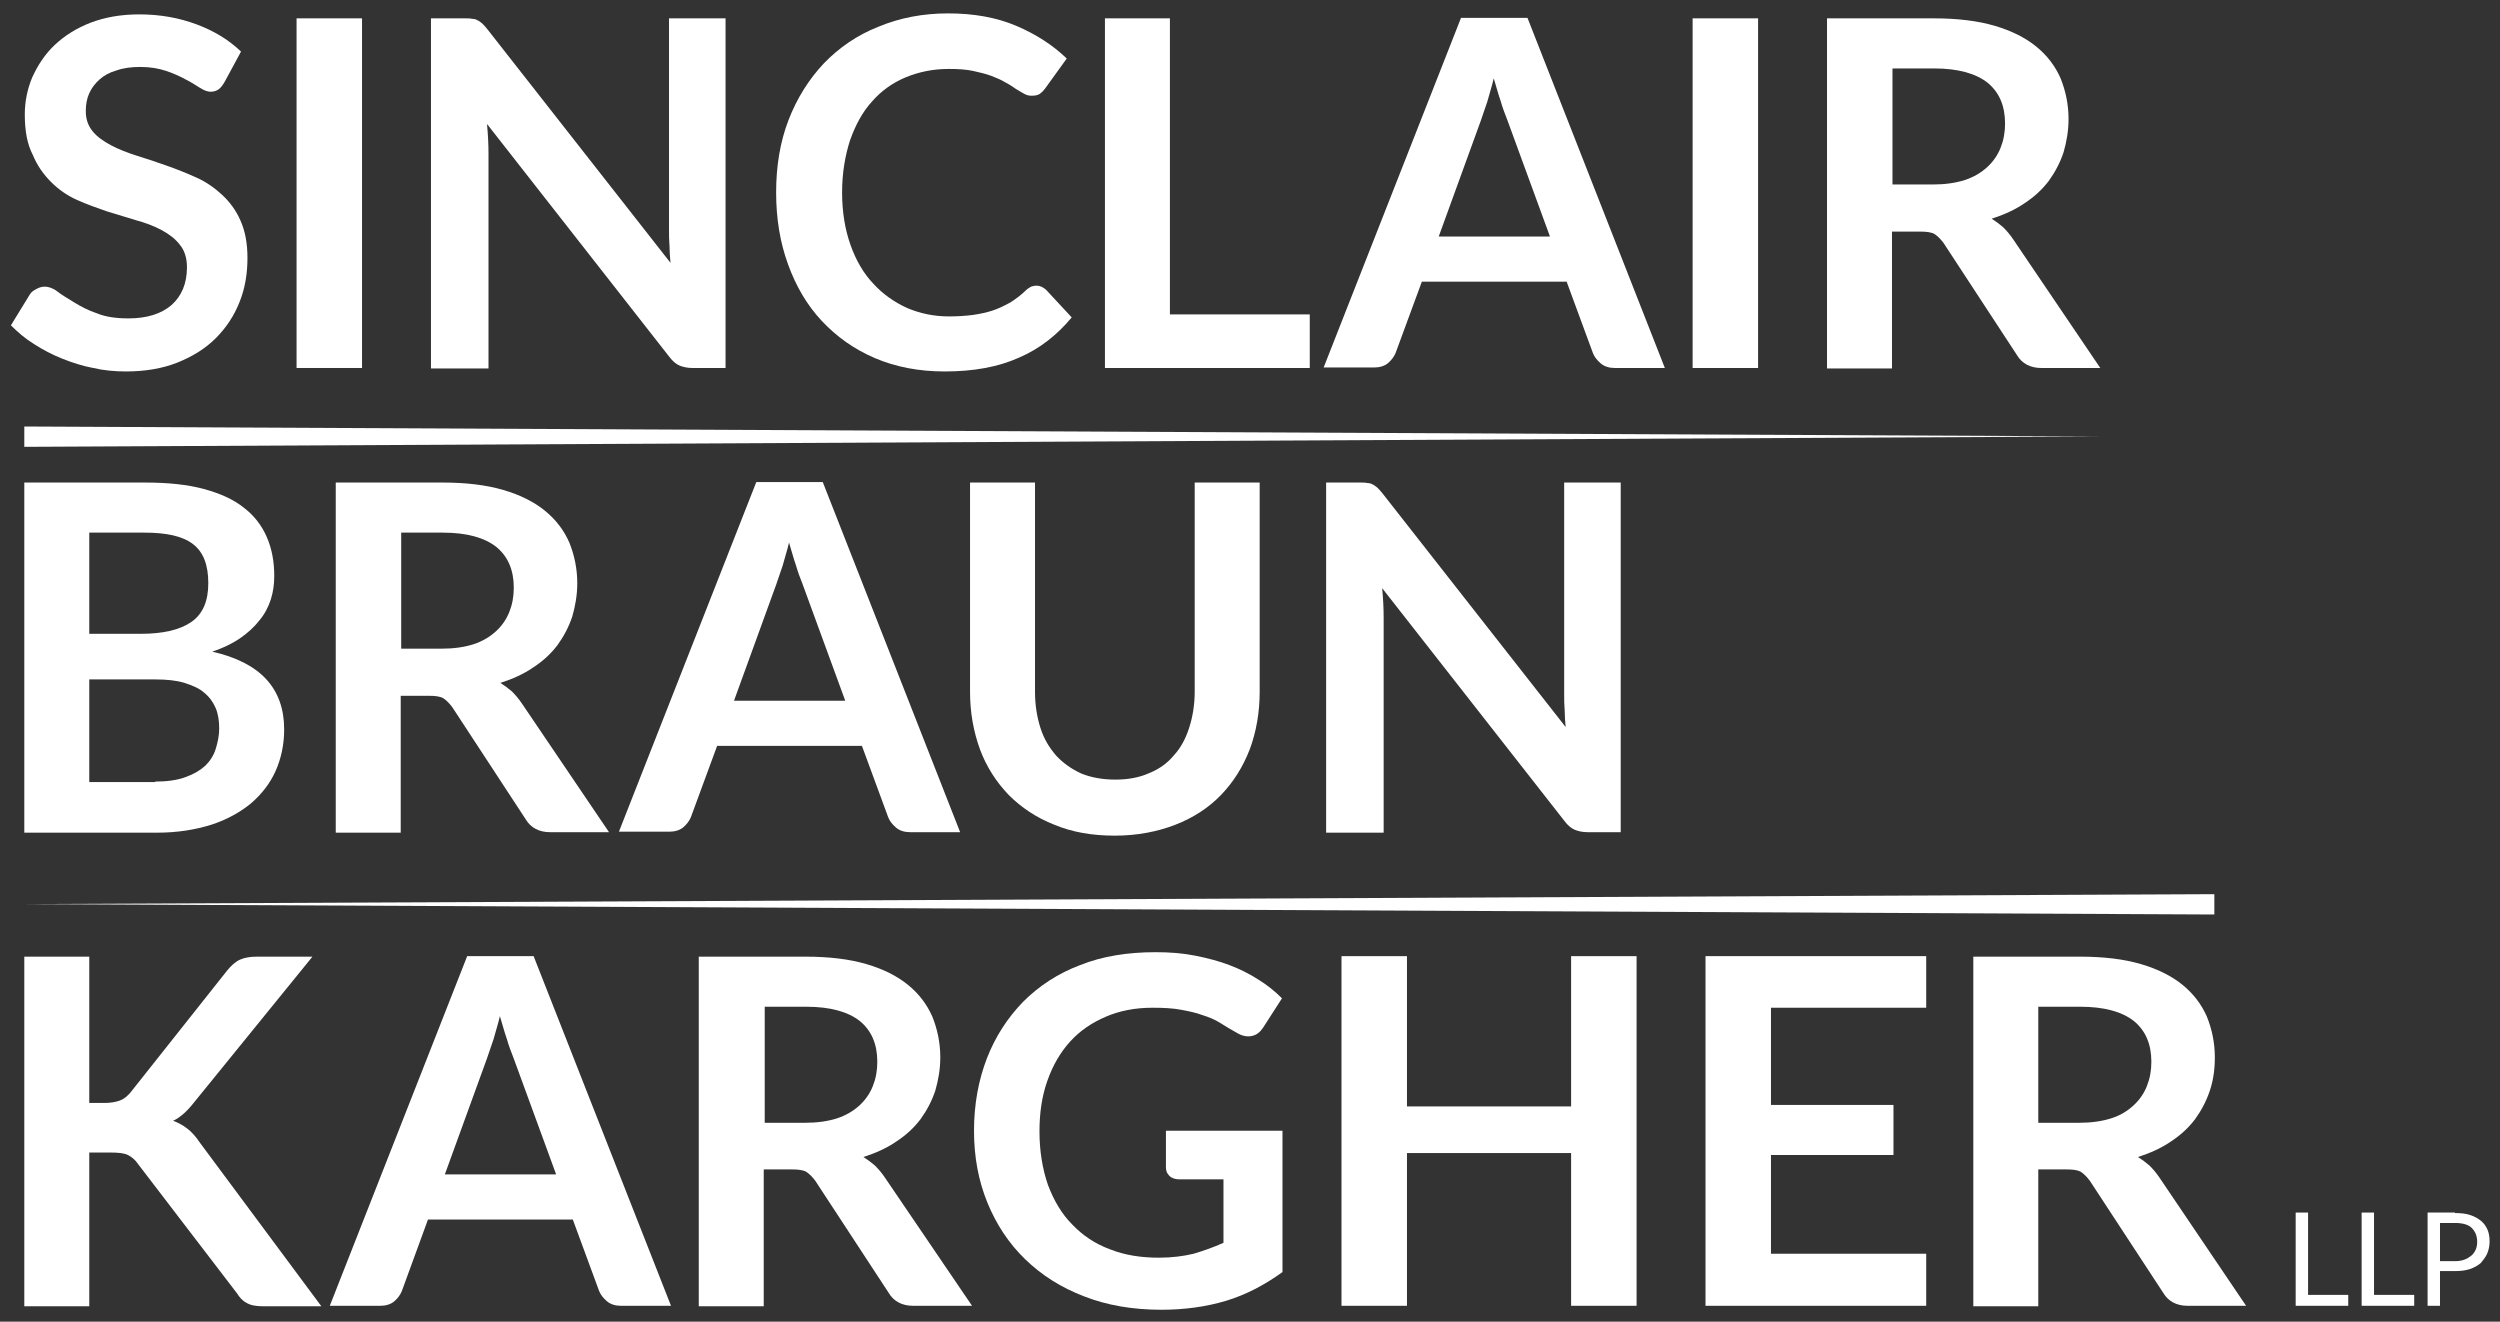
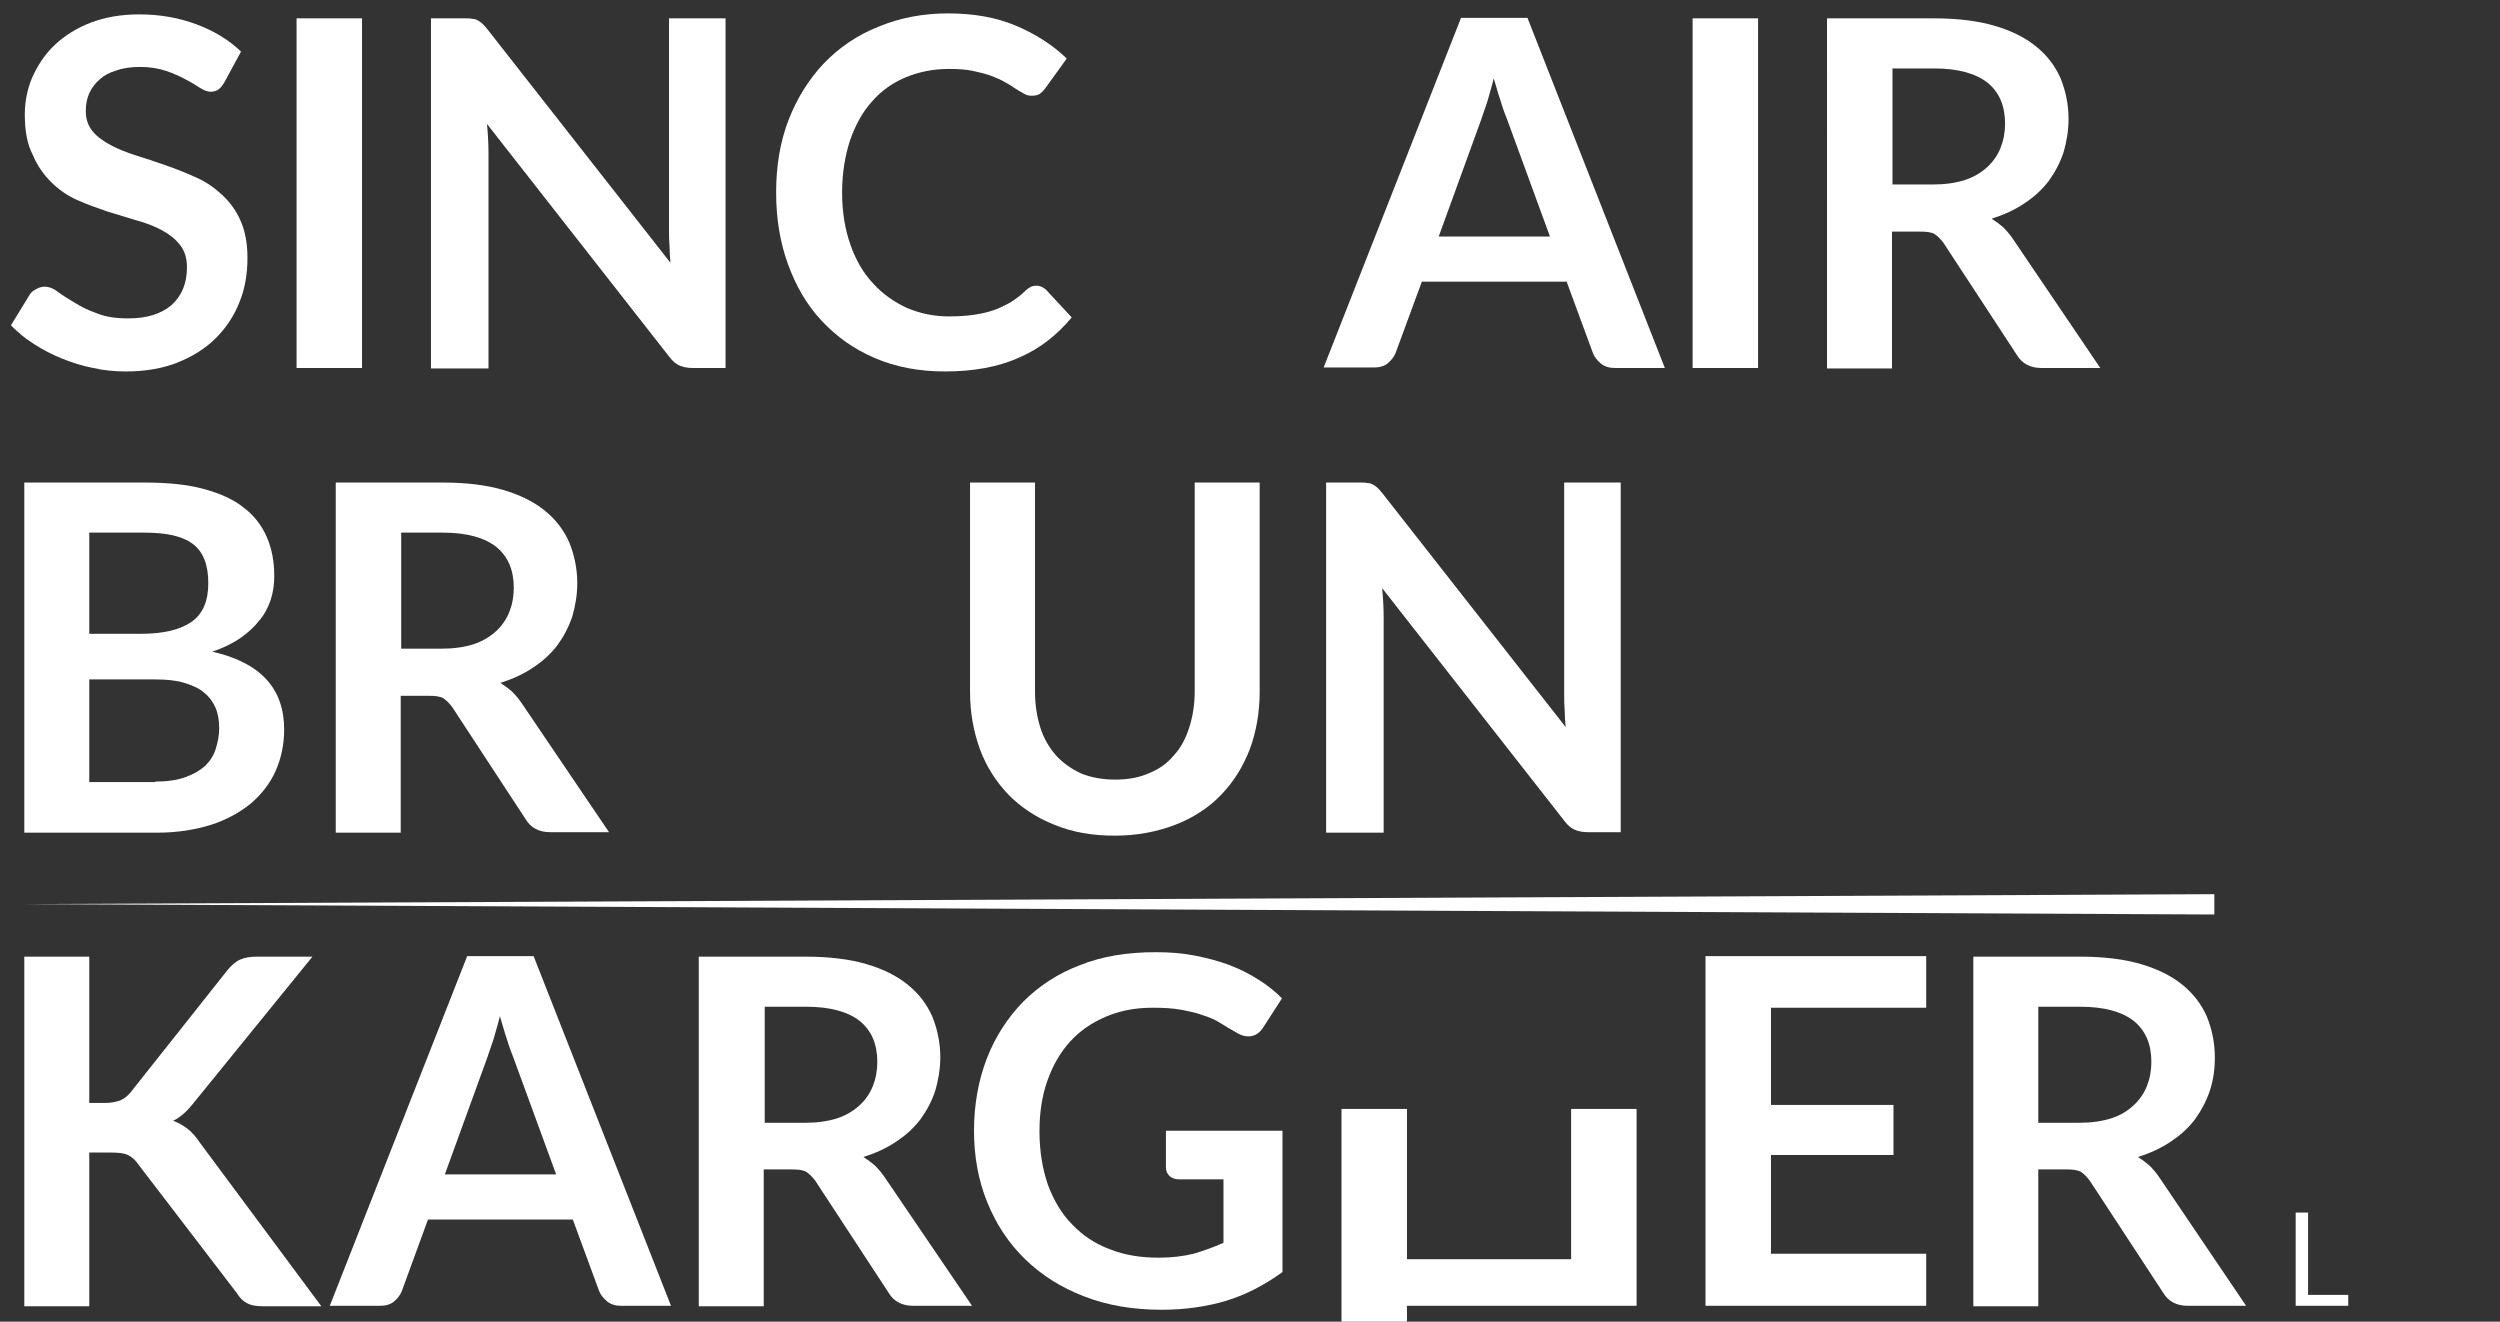
<svg xmlns="http://www.w3.org/2000/svg" version="1.1" id="Layer_1" x="0px" y="0px" viewBox="0 0 504.1 266.5" style="enable-background:new 0 0 504.1 266.5;" xml:space="preserve">
  <rect x="0" y="0" width="504.1" height="266.5" fill="#333333" stroke="none" />
  <style type="text/css">
	.st0{fill:#FFFFFF;}
</style>
  <g>
    <path class="st0" d="M45.3,16.5c-0.4,0.7-0.8,1.2-1.2,1.5c-0.4,0.3-1,0.5-1.6,0.5c-0.7,0-1.4-0.3-2.2-0.8c-0.8-0.5-1.7-1.1-2.9-1.7   c-1.1-0.6-2.4-1.2-3.9-1.7c-1.5-0.5-3.2-0.8-5.2-0.8c-1.8,0-3.4,0.2-4.8,0.7c-1.4,0.4-2.5,1-3.4,1.8c-0.9,0.8-1.6,1.7-2.1,2.8   c-0.5,1.1-0.7,2.3-0.7,3.6c0,1.7,0.5,3,1.4,4.1c0.9,1.1,2.2,2,3.7,2.8c1.5,0.8,3.3,1.5,5.2,2.1c2,0.6,4,1.3,6,2c2,0.7,4,1.5,6,2.4   c2,0.9,3.7,2.1,5.2,3.5c1.5,1.4,2.8,3.1,3.7,5.2c0.9,2,1.4,4.5,1.4,7.5c0,3.2-0.5,6.2-1.6,8.9c-1.1,2.8-2.7,5.2-4.8,7.3   c-2.1,2.1-4.7,3.7-7.7,4.9c-3,1.2-6.5,1.8-10.4,1.8c-2.2,0-4.5-0.2-6.6-0.7c-2.2-0.4-4.3-1.1-6.3-1.9c-2-0.8-3.9-1.8-5.6-2.9   c-1.8-1.1-3.3-2.4-4.7-3.8L6,59.4c0.3-0.5,0.7-0.8,1.3-1.1c0.5-0.3,1.1-0.5,1.7-0.5c0.8,0,1.7,0.3,2.6,1c0.9,0.7,2.1,1.4,3.4,2.2   c1.3,0.8,2.8,1.6,4.6,2.2c1.7,0.7,3.8,1,6.3,1c3.7,0,6.6-0.9,8.7-2.7c2-1.8,3.1-4.3,3.1-7.6c0-1.9-0.5-3.4-1.4-4.5   c-0.9-1.2-2.2-2.2-3.7-3c-1.5-0.8-3.3-1.5-5.2-2c-2-0.6-3.9-1.2-5.9-1.8c-2-0.7-4-1.4-6-2.3c-2-0.9-3.7-2.1-5.2-3.6   c-1.5-1.5-2.8-3.3-3.7-5.5C5.5,29.1,5,26.4,5,23.1c0-2.6,0.5-5.1,1.5-7.5C7.6,13.2,9,11,11,9.1c2-1.9,4.4-3.4,7.2-4.5   c2.9-1.1,6.1-1.7,9.9-1.7c4.2,0,8,0.7,11.5,2c3.5,1.3,6.5,3.1,9,5.5L45.3,16.5z" />
    <path class="st0" d="M73,74.2H59.8V3.7H73V74.2z" />
    <path class="st0" d="M146.3,3.7v70.5h-6.7c-1,0-1.9-0.2-2.6-0.5c-0.7-0.3-1.4-0.9-2-1.7l-36.8-47c0.2,2.1,0.3,4.1,0.3,6v43.3H86.9   V3.7h6.9c0.6,0,1,0,1.4,0.1c0.4,0,0.8,0.1,1.1,0.3c0.3,0.1,0.6,0.4,0.9,0.6c0.3,0.3,0.6,0.6,1,1.1l37,47.2   c-0.1-1.1-0.2-2.3-0.2-3.4c-0.1-1.1-0.1-2.1-0.1-3.1V3.7H146.3z" />
    <path class="st0" d="M209,57.6c0.7,0,1.3,0.3,1.9,0.8l5.2,5.6c-2.9,3.5-6.4,6.3-10.6,8.1c-4.2,1.9-9.2,2.8-15,2.8   c-5.2,0-9.9-0.9-14.1-2.7c-4.2-1.8-7.7-4.3-10.7-7.5c-3-3.2-5.2-7-6.8-11.4c-1.6-4.4-2.4-9.2-2.4-14.5c0-5.3,0.8-10.2,2.5-14.6   c1.7-4.4,4.1-8.2,7.1-11.4c3.1-3.2,6.7-5.7,11-7.4c4.3-1.8,9-2.7,14.1-2.7c5.1,0,9.7,0.8,13.7,2.5c4,1.7,7.4,3.9,10.2,6.6l-4.4,6.1   c-0.3,0.4-0.6,0.7-1,1c-0.4,0.3-1,0.4-1.7,0.4c-0.5,0-1-0.1-1.5-0.4c-0.5-0.3-1.1-0.6-1.7-1c-0.6-0.4-1.3-0.9-2.1-1.3   c-0.8-0.5-1.8-0.9-2.8-1.3c-1.1-0.4-2.3-0.7-3.7-1c-1.4-0.3-3-0.4-4.9-0.4c-3.2,0-6,0.6-8.7,1.7c-2.6,1.1-4.9,2.7-6.8,4.9   c-1.9,2.1-3.3,4.7-4.4,7.8c-1,3.1-1.6,6.6-1.6,10.5c0,4,0.6,7.5,1.7,10.6c1.1,3.1,2.6,5.7,4.6,7.8c1.9,2.1,4.2,3.7,6.8,4.9   c2.6,1.1,5.4,1.7,8.4,1.7c1.8,0,3.4-0.1,4.9-0.3c1.4-0.2,2.8-0.5,4-0.9c1.2-0.4,2.4-1,3.5-1.6c1.1-0.7,2.2-1.5,3.2-2.5   c0.3-0.3,0.7-0.5,1-0.7C208.2,57.7,208.6,57.6,209,57.6z" />
-     <path class="st0" d="M264.1,63.4v10.8h-41.3V3.7h13.1v59.7H264.1z" />
    <path class="st0" d="M335.7,74.2h-10.1c-1.1,0-2.1-0.3-2.8-0.9c-0.7-0.6-1.3-1.3-1.6-2.1l-5.3-14.4h-29.2l-5.3,14.4   c-0.3,0.7-0.8,1.4-1.5,2c-0.7,0.6-1.7,0.9-2.8,0.9h-10.2l27.7-70.5H308L335.7,74.2z M312.5,47.6l-8.6-23.5c-0.4-1-0.9-2.3-1.3-3.7   c-0.5-1.4-0.9-3-1.4-4.6c-0.4,1.7-0.9,3.2-1.3,4.7c-0.5,1.4-0.9,2.7-1.3,3.8l-8.5,23.4H312.5z" />
    <path class="st0" d="M354.5,74.2h-13.2V3.7h13.2V74.2z" />
    <path class="st0" d="M423.5,74.2h-11.9c-2.2,0-3.9-0.9-4.9-2.6L391.9,49c-0.6-0.8-1.2-1.4-1.8-1.8c-0.7-0.4-1.7-0.5-3-0.5h-5.6   v27.6h-13.1V3.7h21.5c4.8,0,8.9,0.5,12.3,1.5c3.4,1,6.2,2.4,8.4,4.2c2.2,1.8,3.8,3.9,4.9,6.4c1,2.5,1.6,5.2,1.6,8.2   c0,2.4-0.4,4.6-1,6.7c-0.7,2.1-1.7,4-3,5.8c-1.3,1.7-2.9,3.2-4.9,4.5c-1.9,1.3-4.1,2.3-6.6,3.1c0.8,0.5,1.6,1.1,2.3,1.7   c0.7,0.7,1.4,1.5,2,2.4L423.5,74.2z M389.7,37.2c2.5,0,4.6-0.3,6.5-0.9c1.8-0.6,3.3-1.5,4.5-2.6c1.2-1.1,2.1-2.4,2.7-3.9   c0.6-1.5,0.9-3.1,0.9-4.9c0-3.6-1.2-6.3-3.5-8.2c-2.4-1.9-6-2.9-10.8-2.9h-8.4v23.4H389.7z" />
    <path class="st0" d="M29.2,97.3c4.6,0,8.6,0.4,11.9,1.3c3.3,0.9,6,2.1,8.1,3.8c2.1,1.6,3.6,3.6,4.6,5.9c1,2.3,1.5,4.9,1.5,7.8   c0,1.7-0.2,3.2-0.7,4.8c-0.5,1.5-1.2,2.9-2.3,4.2c-1,1.3-2.3,2.5-3.9,3.6c-1.6,1.1-3.5,2-5.6,2.7c9.7,2.2,14.5,7.4,14.5,15.7   c0,3-0.6,5.8-1.7,8.3c-1.1,2.5-2.8,4.7-5,6.6c-2.2,1.8-4.9,3.3-8,4.3c-3.2,1-6.8,1.6-10.9,1.6H4.9V97.3H29.2z M18,107.4v20.4h10.4   c4.5,0,7.9-0.8,10.2-2.4c2.3-1.6,3.4-4.2,3.4-7.8c0-3.7-1-6.3-3.1-7.9c-2.1-1.6-5.3-2.3-9.8-2.3H18z M31.3,157.6   c2.4,0,4.5-0.3,6.1-0.9c1.7-0.6,3-1.4,4-2.3c1-1,1.7-2.1,2.1-3.4c0.4-1.3,0.7-2.7,0.7-4.1c0-1.5-0.2-2.9-0.7-4.1   c-0.5-1.2-1.3-2.3-2.3-3.1c-1-0.9-2.4-1.5-4-2c-1.6-0.5-3.6-0.7-5.9-0.7H18v20.7H31.3z" />
    <path class="st0" d="M122.8,167.8h-11.9c-2.2,0-3.9-0.9-4.9-2.6l-14.8-22.6c-0.6-0.8-1.2-1.4-1.8-1.8c-0.7-0.4-1.7-0.5-3-0.5h-5.6   v27.6H67.7V97.3h21.5c4.8,0,8.9,0.5,12.3,1.5c3.4,1,6.2,2.4,8.4,4.2c2.2,1.8,3.8,3.9,4.9,6.4c1,2.5,1.6,5.2,1.6,8.2   c0,2.4-0.4,4.6-1,6.7c-0.7,2.1-1.7,4-3,5.8c-1.3,1.7-2.9,3.2-4.9,4.5c-1.9,1.3-4.1,2.3-6.6,3.1c0.8,0.5,1.6,1.1,2.3,1.7   c0.7,0.7,1.4,1.5,2,2.4L122.8,167.8z M89,130.8c2.5,0,4.6-0.3,6.5-0.9c1.8-0.6,3.3-1.5,4.5-2.6c1.2-1.1,2.1-2.4,2.7-3.9   c0.6-1.5,0.9-3.1,0.9-4.9c0-3.6-1.2-6.3-3.5-8.2c-2.4-1.9-6-2.9-10.8-2.9h-8.4v23.4H89z" />
-     <path class="st0" d="M193.6,167.8h-10.1c-1.1,0-2.1-0.3-2.8-0.9c-0.7-0.6-1.3-1.3-1.6-2.1l-5.3-14.4h-29.2l-5.3,14.4   c-0.3,0.7-0.8,1.4-1.5,2c-0.7,0.6-1.7,0.9-2.8,0.9h-10.2l27.7-70.5h13.4L193.6,167.8z M170.4,141.2l-8.6-23.5   c-0.4-1-0.9-2.3-1.3-3.7c-0.5-1.4-0.9-3-1.4-4.6c-0.4,1.7-0.9,3.2-1.3,4.7c-0.5,1.4-0.9,2.7-1.3,3.8l-8.5,23.4H170.4z" />
    <path class="st0" d="M224.9,157.2c2.5,0,4.8-0.4,6.8-1.3c2-0.8,3.7-2,5-3.6c1.4-1.5,2.4-3.4,3.1-5.6c0.7-2.2,1.1-4.6,1.1-7.3V97.3   h13.1v42.2c0,4.2-0.7,8.1-2,11.6c-1.4,3.6-3.3,6.6-5.8,9.2c-2.5,2.6-5.6,4.6-9.2,6c-3.6,1.4-7.7,2.2-12.2,2.2   c-4.6,0-8.6-0.7-12.2-2.2c-3.6-1.4-6.7-3.5-9.2-6c-2.5-2.6-4.5-5.7-5.8-9.2c-1.3-3.6-2-7.4-2-11.6V97.3h13.1v42.2   c0,2.7,0.4,5.1,1.1,7.3c0.7,2.2,1.8,4,3.2,5.6c1.4,1.5,3.1,2.7,5.1,3.6C220.1,156.8,222.4,157.2,224.9,157.2z" />
    <path class="st0" d="M326.8,97.3v70.5h-6.7c-1,0-1.9-0.2-2.6-0.5c-0.7-0.3-1.4-0.9-2-1.7l-36.8-47c0.2,2.1,0.3,4.1,0.3,6v43.3   h-11.6V97.3h6.9c0.6,0,1,0,1.4,0.1c0.4,0,0.8,0.1,1.1,0.3c0.3,0.1,0.6,0.4,0.9,0.6c0.3,0.3,0.6,0.6,1,1.1l37,47.2   c-0.1-1.1-0.2-2.3-0.2-3.4c-0.1-1.1-0.1-2.1-0.1-3.1V97.3H326.8z" />
    <g>
      <path class="st0" d="M18,222.4h3.1c1.2,0,2.3-0.2,3.1-0.5c0.8-0.3,1.5-0.9,2.1-1.6l19.5-24.6c0.8-1,1.7-1.8,2.6-2.2    c0.9-0.4,2-0.6,3.4-0.6H63l-23.8,29.3c-1.4,1.8-2.8,3.1-4.3,3.8c1.1,0.4,2,0.9,2.9,1.6c0.9,0.7,1.7,1.6,2.5,2.8l24.5,33H53.2    c-1.6,0-2.7-0.2-3.5-0.7c-0.8-0.4-1.4-1.1-1.9-1.9l-19.9-26c-0.6-0.9-1.3-1.5-2.1-1.9c-0.8-0.4-2-0.5-3.5-0.5H18v31H4.9v-70.5H18    V222.4z" />
      <path class="st0" d="M135.3,263.3h-10.1c-1.1,0-2.1-0.3-2.8-0.9c-0.7-0.6-1.3-1.3-1.6-2.1l-5.3-14.4H86.3L81,260.4    c-0.3,0.7-0.8,1.4-1.5,2c-0.7,0.6-1.7,0.9-2.8,0.9H66.5l27.7-70.5h13.4L135.3,263.3z M112.1,236.7l-8.6-23.5    c-0.4-1-0.9-2.3-1.3-3.7c-0.5-1.4-0.9-3-1.4-4.6c-0.4,1.7-0.9,3.2-1.3,4.7c-0.5,1.4-0.9,2.7-1.3,3.8l-8.5,23.4H112.1z" />
      <path class="st0" d="M196,263.3h-11.9c-2.2,0-3.9-0.9-4.9-2.6l-14.8-22.6c-0.6-0.8-1.2-1.4-1.8-1.8c-0.7-0.4-1.7-0.5-3-0.5h-5.6    v27.6h-13.1v-70.5h21.5c4.8,0,8.9,0.5,12.3,1.5c3.4,1,6.2,2.4,8.4,4.2c2.2,1.8,3.8,3.9,4.9,6.4c1,2.5,1.6,5.2,1.6,8.2    c0,2.4-0.4,4.6-1,6.7c-0.7,2.1-1.7,4-3,5.8c-1.3,1.7-2.9,3.2-4.9,4.5c-1.9,1.3-4.1,2.3-6.6,3.1c0.8,0.5,1.6,1.1,2.3,1.7    c0.7,0.7,1.4,1.5,2,2.4L196,263.3z M162.3,226.4c2.5,0,4.6-0.3,6.5-0.9c1.8-0.6,3.3-1.5,4.5-2.6c1.2-1.1,2.1-2.4,2.7-3.9    c0.6-1.5,0.9-3.1,0.9-4.9c0-3.6-1.2-6.3-3.5-8.2c-2.4-1.9-6-2.9-10.8-2.9h-8.4v23.4H162.3z" />
      <path class="st0" d="M258.6,228v28.5c-3.6,2.6-7.4,4.6-11.4,5.8c-4,1.2-8.4,1.8-13,1.8c-5.8,0-11-0.9-15.6-2.7    c-4.7-1.8-8.6-4.3-11.9-7.5c-3.3-3.2-5.8-7-7.6-11.4c-1.8-4.4-2.7-9.2-2.7-14.5c0-5.3,0.9-10.2,2.6-14.6c1.7-4.4,4.2-8.2,7.3-11.4    c3.2-3.2,7-5.7,11.5-7.4c4.5-1.8,9.6-2.6,15.2-2.6c2.9,0,5.5,0.2,8,0.7c2.5,0.5,4.8,1.1,6.9,1.9c2.1,0.8,4.1,1.8,5.8,2.9    c1.8,1.1,3.4,2.4,4.8,3.8l-3.8,5.9c-0.6,0.9-1.3,1.5-2.3,1.7c-0.9,0.2-2,0-3.1-0.7c-1.1-0.6-2.1-1.2-3.2-1.9s-2.3-1.2-3.6-1.6    c-1.3-0.5-2.8-0.8-4.4-1.1c-1.6-0.3-3.5-0.4-5.7-0.4c-3.5,0-6.6,0.6-9.4,1.8c-2.8,1.2-5.2,2.8-7.2,5c-2,2.2-3.5,4.8-4.6,7.9    c-1.1,3.1-1.6,6.5-1.6,10.2c0,4,0.6,7.6,1.7,10.8c1.2,3.2,2.8,5.9,4.9,8c2.1,2.2,4.6,3.9,7.6,5c3,1.2,6.3,1.7,9.9,1.7    c2.6,0,4.9-0.3,7-0.8c2-0.6,4-1.3,6-2.2v-12.8h-8.9c-0.8,0-1.5-0.2-2-0.7c-0.5-0.5-0.7-1-0.7-1.7V228H258.6z" />
-       <path class="st0" d="M330,192.8v70.5h-13.2v-30.8h-33.1v30.8h-13.2v-70.5h13.2v30.3h33.1v-30.3H330z" />
+       <path class="st0" d="M330,192.8v70.5h-13.2h-33.1v30.8h-13.2v-70.5h13.2v30.3h33.1v-30.3H330z" />
      <path class="st0" d="M357.1,203.2v19.6h24.7v10.1h-24.7v19.9h31.3v10.5h-44.5v-70.5h44.5v10.4H357.1z" />
      <path class="st0" d="M452.9,263.3h-11.8c-2.2,0-3.9-0.9-4.9-2.6l-14.8-22.6c-0.6-0.8-1.2-1.4-1.8-1.8c-0.7-0.4-1.7-0.5-3-0.5H411    v27.6h-13.1v-70.5h21.5c4.8,0,8.9,0.5,12.3,1.5c3.4,1,6.2,2.4,8.4,4.2s3.8,3.9,4.9,6.4c1,2.5,1.6,5.2,1.6,8.2c0,2.4-0.3,4.6-1,6.7    c-0.7,2.1-1.7,4-3,5.8c-1.3,1.7-2.9,3.2-4.9,4.5c-1.9,1.3-4.1,2.3-6.6,3.1c0.8,0.5,1.6,1.1,2.3,1.7c0.7,0.7,1.4,1.5,2,2.4    L452.9,263.3z M419.2,226.4c2.5,0,4.6-0.3,6.5-0.9s3.3-1.5,4.5-2.6c1.2-1.1,2.1-2.4,2.7-3.9c0.6-1.5,0.9-3.1,0.9-4.9    c0-3.6-1.2-6.3-3.5-8.2c-2.4-1.9-6-2.9-10.8-2.9H411v23.4H419.2z" />
    </g>
    <g>
      <g>
        <path class="st0" d="M473.5,261.2v2.1h-10.6v-18.8h2.5v16.6H473.5z" />
-         <path class="st0" d="M486.8,261.2v2.1h-10.6v-18.8h2.5v16.6H486.8z" />
-         <path class="st0" d="M495,244.6c1.2,0,2.2,0.1,3.1,0.4c0.9,0.3,1.6,0.7,2.2,1.2c0.6,0.5,1,1.1,1.3,1.8c0.3,0.7,0.4,1.5,0.4,2.4     c0,0.9-0.2,1.7-0.5,2.4c-0.3,0.7-0.8,1.3-1.3,1.9c-0.6,0.5-1.3,0.9-2.2,1.2c-0.9,0.3-1.9,0.4-3,0.4h-3v7h-2.5v-18.8H495z      M495,254.3c0.7,0,1.4-0.1,1.9-0.3c0.6-0.2,1-0.5,1.4-0.8c0.4-0.3,0.7-0.8,0.9-1.2c0.2-0.5,0.3-1,0.3-1.6c0-1.2-0.4-2.1-1.1-2.8     c-0.7-0.7-1.9-1-3.4-1h-3v7.7H495z" />
      </g>
    </g>
-     <polygon class="st0" points="4.9,86 423.5,88 4.9,90.1  " />
    <polygon class="st0" points="446.5,184.4 4.9,182.3 446.5,180.3  " />
  </g>
</svg>